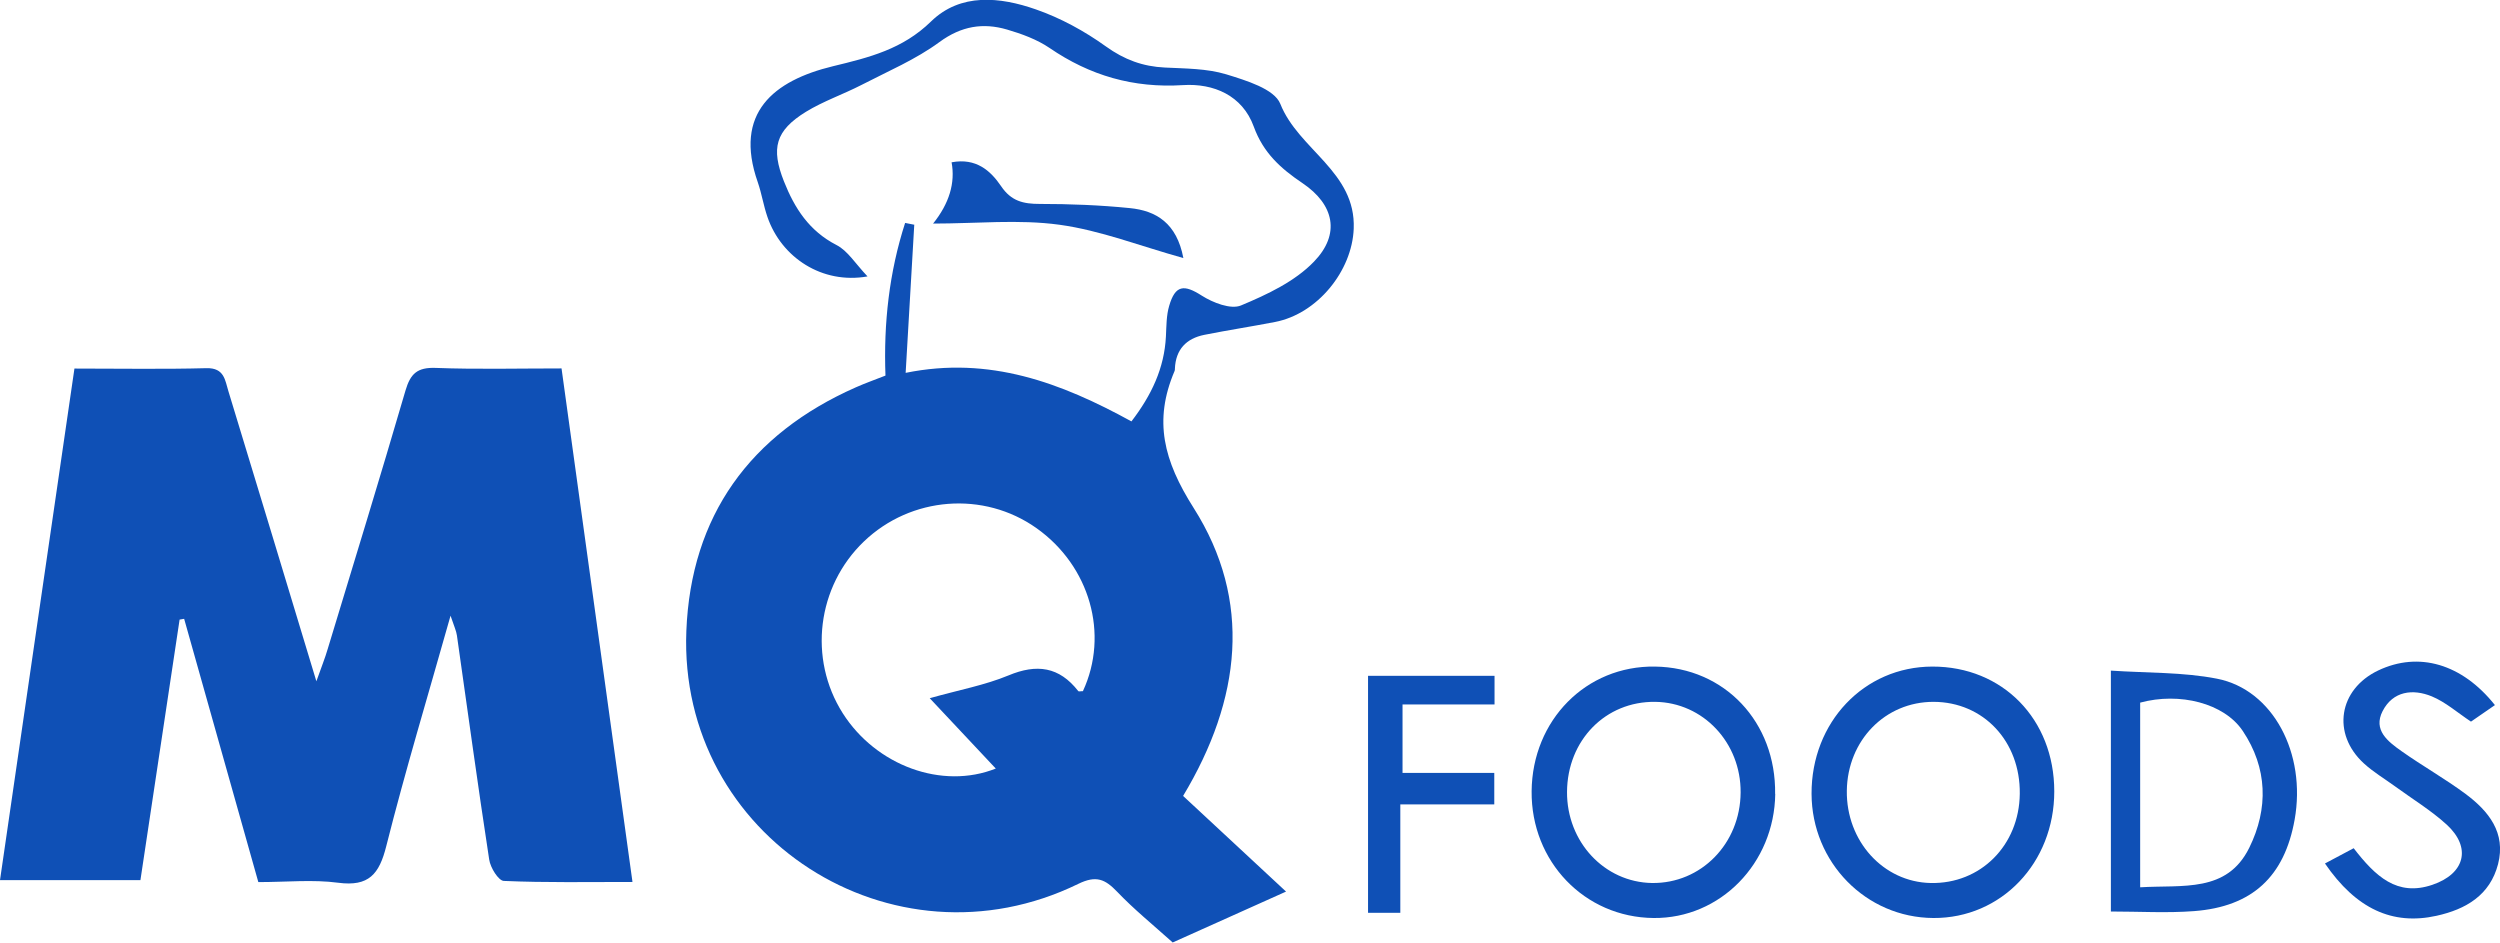
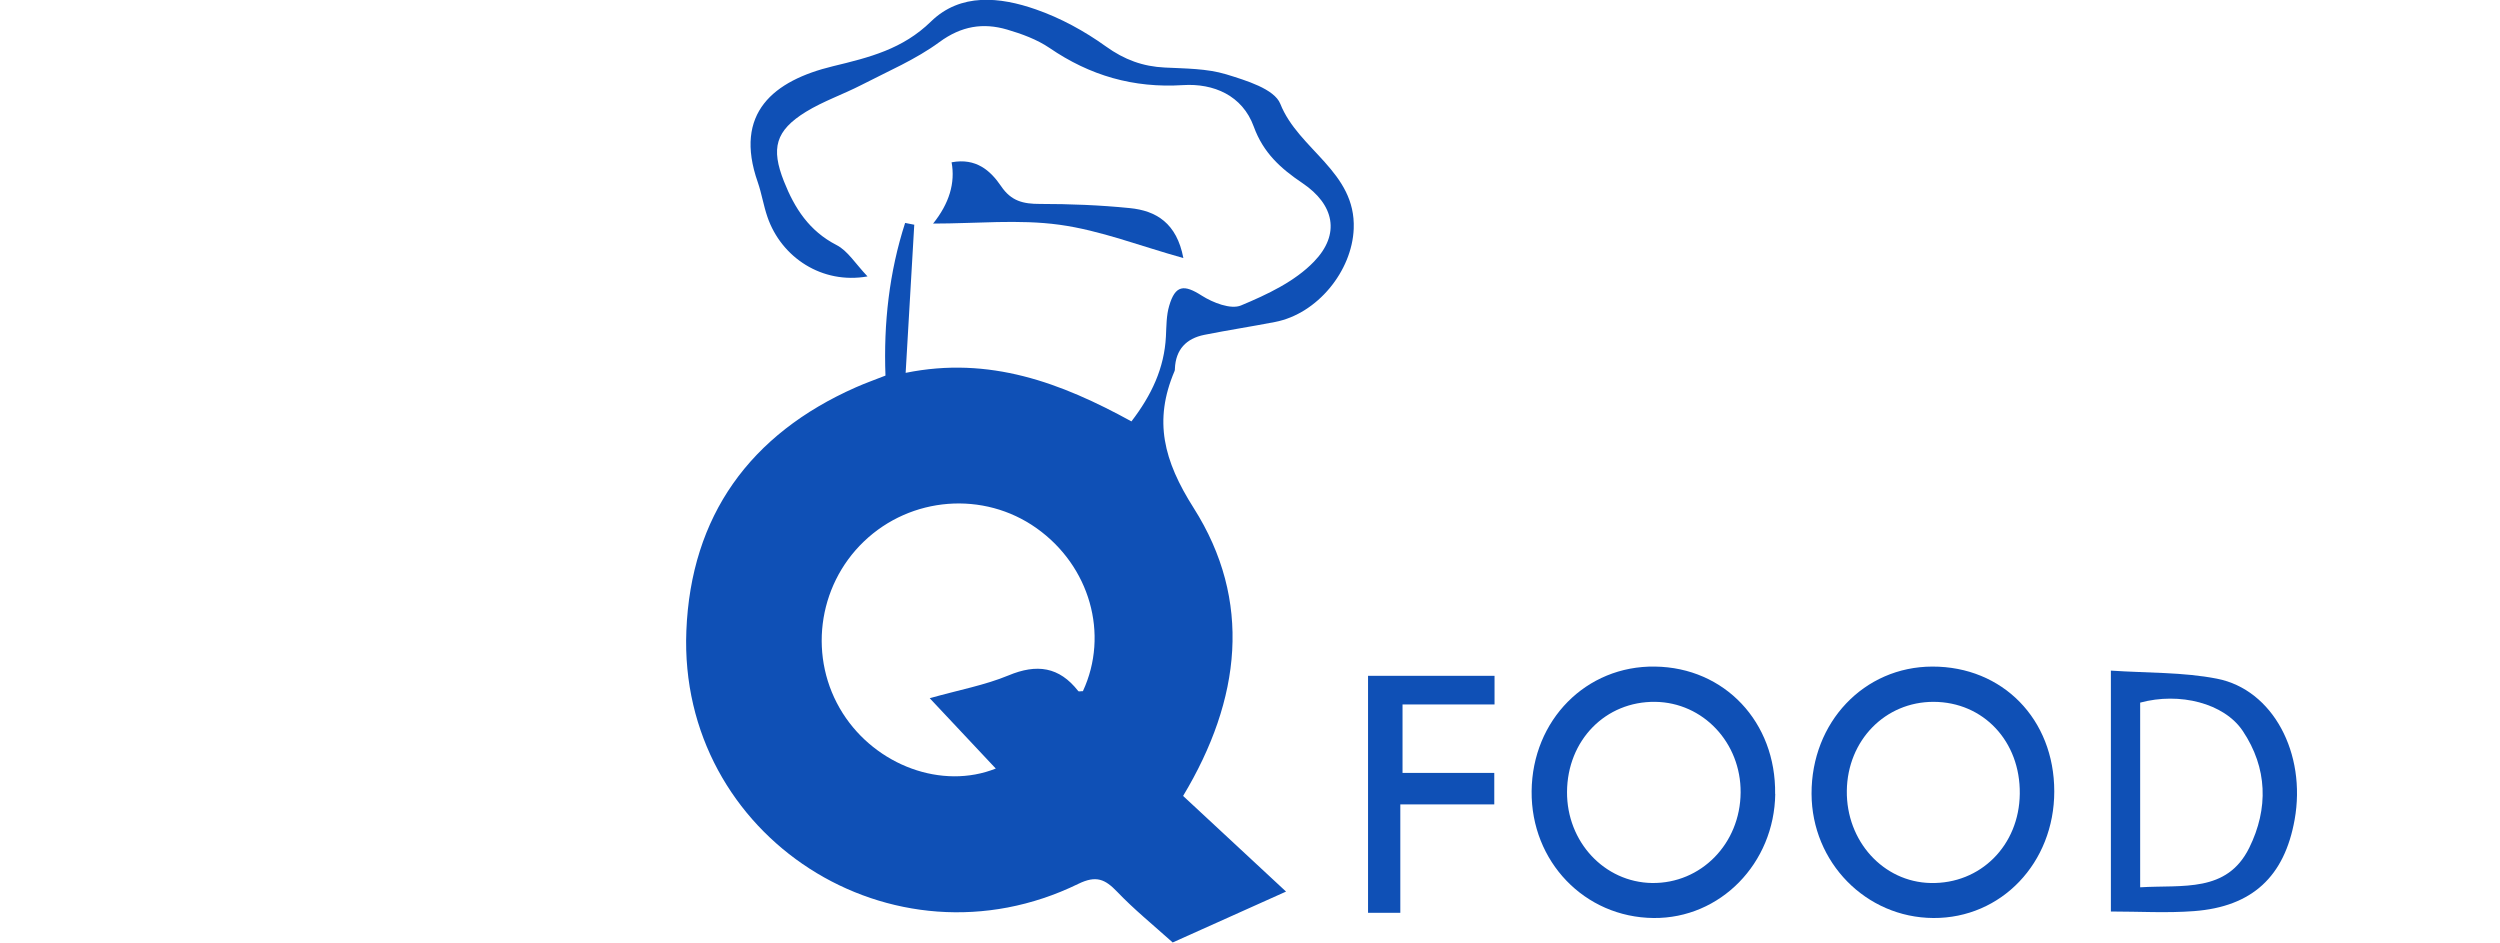
<svg xmlns="http://www.w3.org/2000/svg" id="_レイヤー_2" viewBox="0 0 192.1 72.45">
  <defs>
    <style>.cls-1{fill:#0f50b6;stroke-width:0px;}</style>
  </defs>
  <g id="_ヘッダー">
    <path class="cls-1" d="M70.25,17.3c-.22,3.7-.43,7.41-.66,11.35,6.44-1.31,11.94.76,17.35,3.73,1.54-2.01,2.53-4.09,2.65-6.54.04-.78.03-1.6.25-2.34.47-1.61,1.14-1.66,2.51-.78.85.54,2.23,1.08,3.01.75,2.01-.84,4.14-1.84,5.61-3.37,2.04-2.11,1.56-4.38-.89-6.03-1.68-1.13-3.01-2.33-3.74-4.34-.87-2.4-3.09-3.34-5.44-3.19-3.81.24-7.15-.73-10.26-2.86-.96-.65-2.13-1.08-3.26-1.41-1.85-.54-3.51-.27-5.19.96-1.82,1.34-3.97,2.25-6,3.3-1.4.72-2.92,1.24-4.26,2.06-2.35,1.45-2.7,2.8-1.69,5.35.82,2.07,1.94,3.81,4.04,4.89.86.44,1.44,1.42,2.38,2.41-3.48.62-6.62-1.45-7.69-4.57-.3-.87-.44-1.79-.74-2.66-1.88-5.34,1.23-7.82,5.77-8.92,2.81-.68,5.36-1.31,7.54-3.44,2.27-2.21,5.3-1.89,8.05-.93,1.9.66,3.75,1.67,5.39,2.85,1.42,1.02,2.84,1.54,4.53,1.62,1.58.08,3.22.07,4.71.52,1.52.47,3.7,1.12,4.16,2.27,1.4,3.53,5.82,5.21,5.64,9.6-.13,3.25-2.79,6.53-6.04,7.16-1.81.35-3.63.63-5.44.99-1.39.28-2.2,1.13-2.26,2.6,0,.07,0,.14-.03.19-1.62,3.81-.84,6.87,1.47,10.51,4.52,7.12,3.65,14.71-.81,22.13,2.51,2.33,5.05,4.7,7.91,7.35-3.33,1.49-6.18,2.77-8.71,3.91-1.55-1.39-2.99-2.56-4.26-3.89-.93-.97-1.61-1.29-3-.61-14.27,6.96-30.74-3.61-30.11-19.44.35-8.83,4.88-15.12,13.03-18.72.72-.32,1.46-.58,2.27-.9-.15-4.03.29-7.95,1.51-11.73.24.05.47.1.71.14ZM76.51,59.05c-1.66-1.77-3.28-3.49-5.07-5.4,2.27-.64,4.24-1,6.05-1.75,2.18-.91,3.9-.67,5.36,1.2.05.06.24,0,.36.01,2.03-4.37.54-9.62-3.57-12.53-4.05-2.87-9.64-2.44-13.26,1.03-3.6,3.45-4.29,9-1.62,13.2,2.55,4.01,7.63,5.9,11.77,4.24Z" />
-     <path class="cls-1" d="M43.15,28.32c1.83,13.28,3.63,26.26,5.45,39.45-3.43,0-6.66.06-9.89-.08-.41-.02-1.03-1.02-1.12-1.64-.88-5.73-1.66-11.48-2.48-17.22-.05-.36-.22-.71-.49-1.52-1.75,6.2-3.48,11.92-4.94,17.71-.54,2.15-1.34,3.12-3.69,2.81-1.95-.26-3.95-.05-6.14-.05-1.91-6.77-3.8-13.5-5.7-20.23-.12.02-.23.04-.35.06-1,6.63-2,13.26-3.01,20.02H0c1.91-13.11,3.8-26.17,5.72-39.31,3.54,0,6.85.06,10.15-.03,1.38-.03,1.42.94,1.68,1.77,2.21,7.24,4.4,14.49,6.76,22.29.4-1.13.67-1.79.87-2.48,2.01-6.62,4.04-13.23,5.98-19.87.38-1.29.91-1.78,2.31-1.73,3.16.12,6.33.04,9.68.04Z" />
    <path class="cls-1" d="M136.41,61c-.07,5.35-4.23,9.59-9.35,9.54-5.3-.05-9.42-4.34-9.37-9.74.05-5.47,4.19-9.66,9.48-9.58,5.35.07,9.31,4.27,9.23,9.79ZM120.41,60.85c-.02,3.84,2.87,6.94,6.53,7,3.77.05,6.78-3.02,6.81-6.95.03-3.83-2.88-6.92-6.56-6.97-3.82-.05-6.76,2.95-6.78,6.93Z" />
    <path class="cls-1" d="M157.85,60.81c0,5.49-4.07,9.76-9.29,9.73-5.18-.03-9.34-4.27-9.36-9.54-.02-5.5,4.03-9.77,9.28-9.78,5.4-.01,9.37,4.04,9.37,9.59ZM141.91,60.76c-.05,3.87,2.8,7.01,6.43,7.09,3.84.09,6.82-2.89,6.86-6.86.05-4.02-2.79-7.05-6.62-7.06-3.72-.01-6.62,2.96-6.67,6.83Z" />
    <path class="cls-1" d="M162.2,70.04v-18.51c2.82.19,5.54.11,8.15.62,4.31.84,6.88,5.75,5.97,10.83-.78,4.37-3.25,6.69-7.73,7.03-2.08.16-4.19.03-6.39.03ZM164.44,68.18c3.3-.2,6.67.44,8.39-3.03,1.49-3.02,1.41-6.14-.5-8.99-1.43-2.13-4.85-2.99-7.88-2.17v14.19Z" />
-     <path class="cls-1" d="M180.85,65.17c1.68,2.17,3.34,3.74,6.05,2.82,2.51-.85,3.03-2.86,1.1-4.63-1.21-1.1-2.64-1.97-3.97-2.94-.8-.58-1.67-1.1-2.39-1.76-2.49-2.28-1.94-5.69,1.1-7.14,3.11-1.48,6.44-.52,8.97,2.66-.64.44-1.27.88-1.84,1.27-1.04-.69-1.95-1.5-3.01-1.94-1.46-.6-2.99-.41-3.78,1.13-.75,1.46.41,2.34,1.44,3.07,1.61,1.14,3.35,2.12,4.94,3.3,1.77,1.32,3.11,2.98,2.49,5.39-.62,2.39-2.47,3.47-4.73,3.97-3.38.75-6.18-.53-8.57-4.02.73-.39,1.43-.76,2.2-1.17Z" />
+     <path class="cls-1" d="M180.85,65.17Z" />
    <path class="cls-1" d="M105.12,51.93h9.72v2.2h-7.07v5.26h7.05v2.42h-7.22v8.33h-2.48v-18.21Z" />
    <path class="cls-1" d="M73.13,12.47c1.87-.35,2.98.64,3.79,1.83.78,1.16,1.71,1.37,2.98,1.37,2.31,0,4.62.09,6.91.32,2.03.2,3.61,1.15,4.12,3.84-3.34-.93-6.38-2.13-9.52-2.56-3.14-.43-6.38-.09-9.71-.09q1.86-2.32,1.42-4.71Z" />
  </g>
</svg>